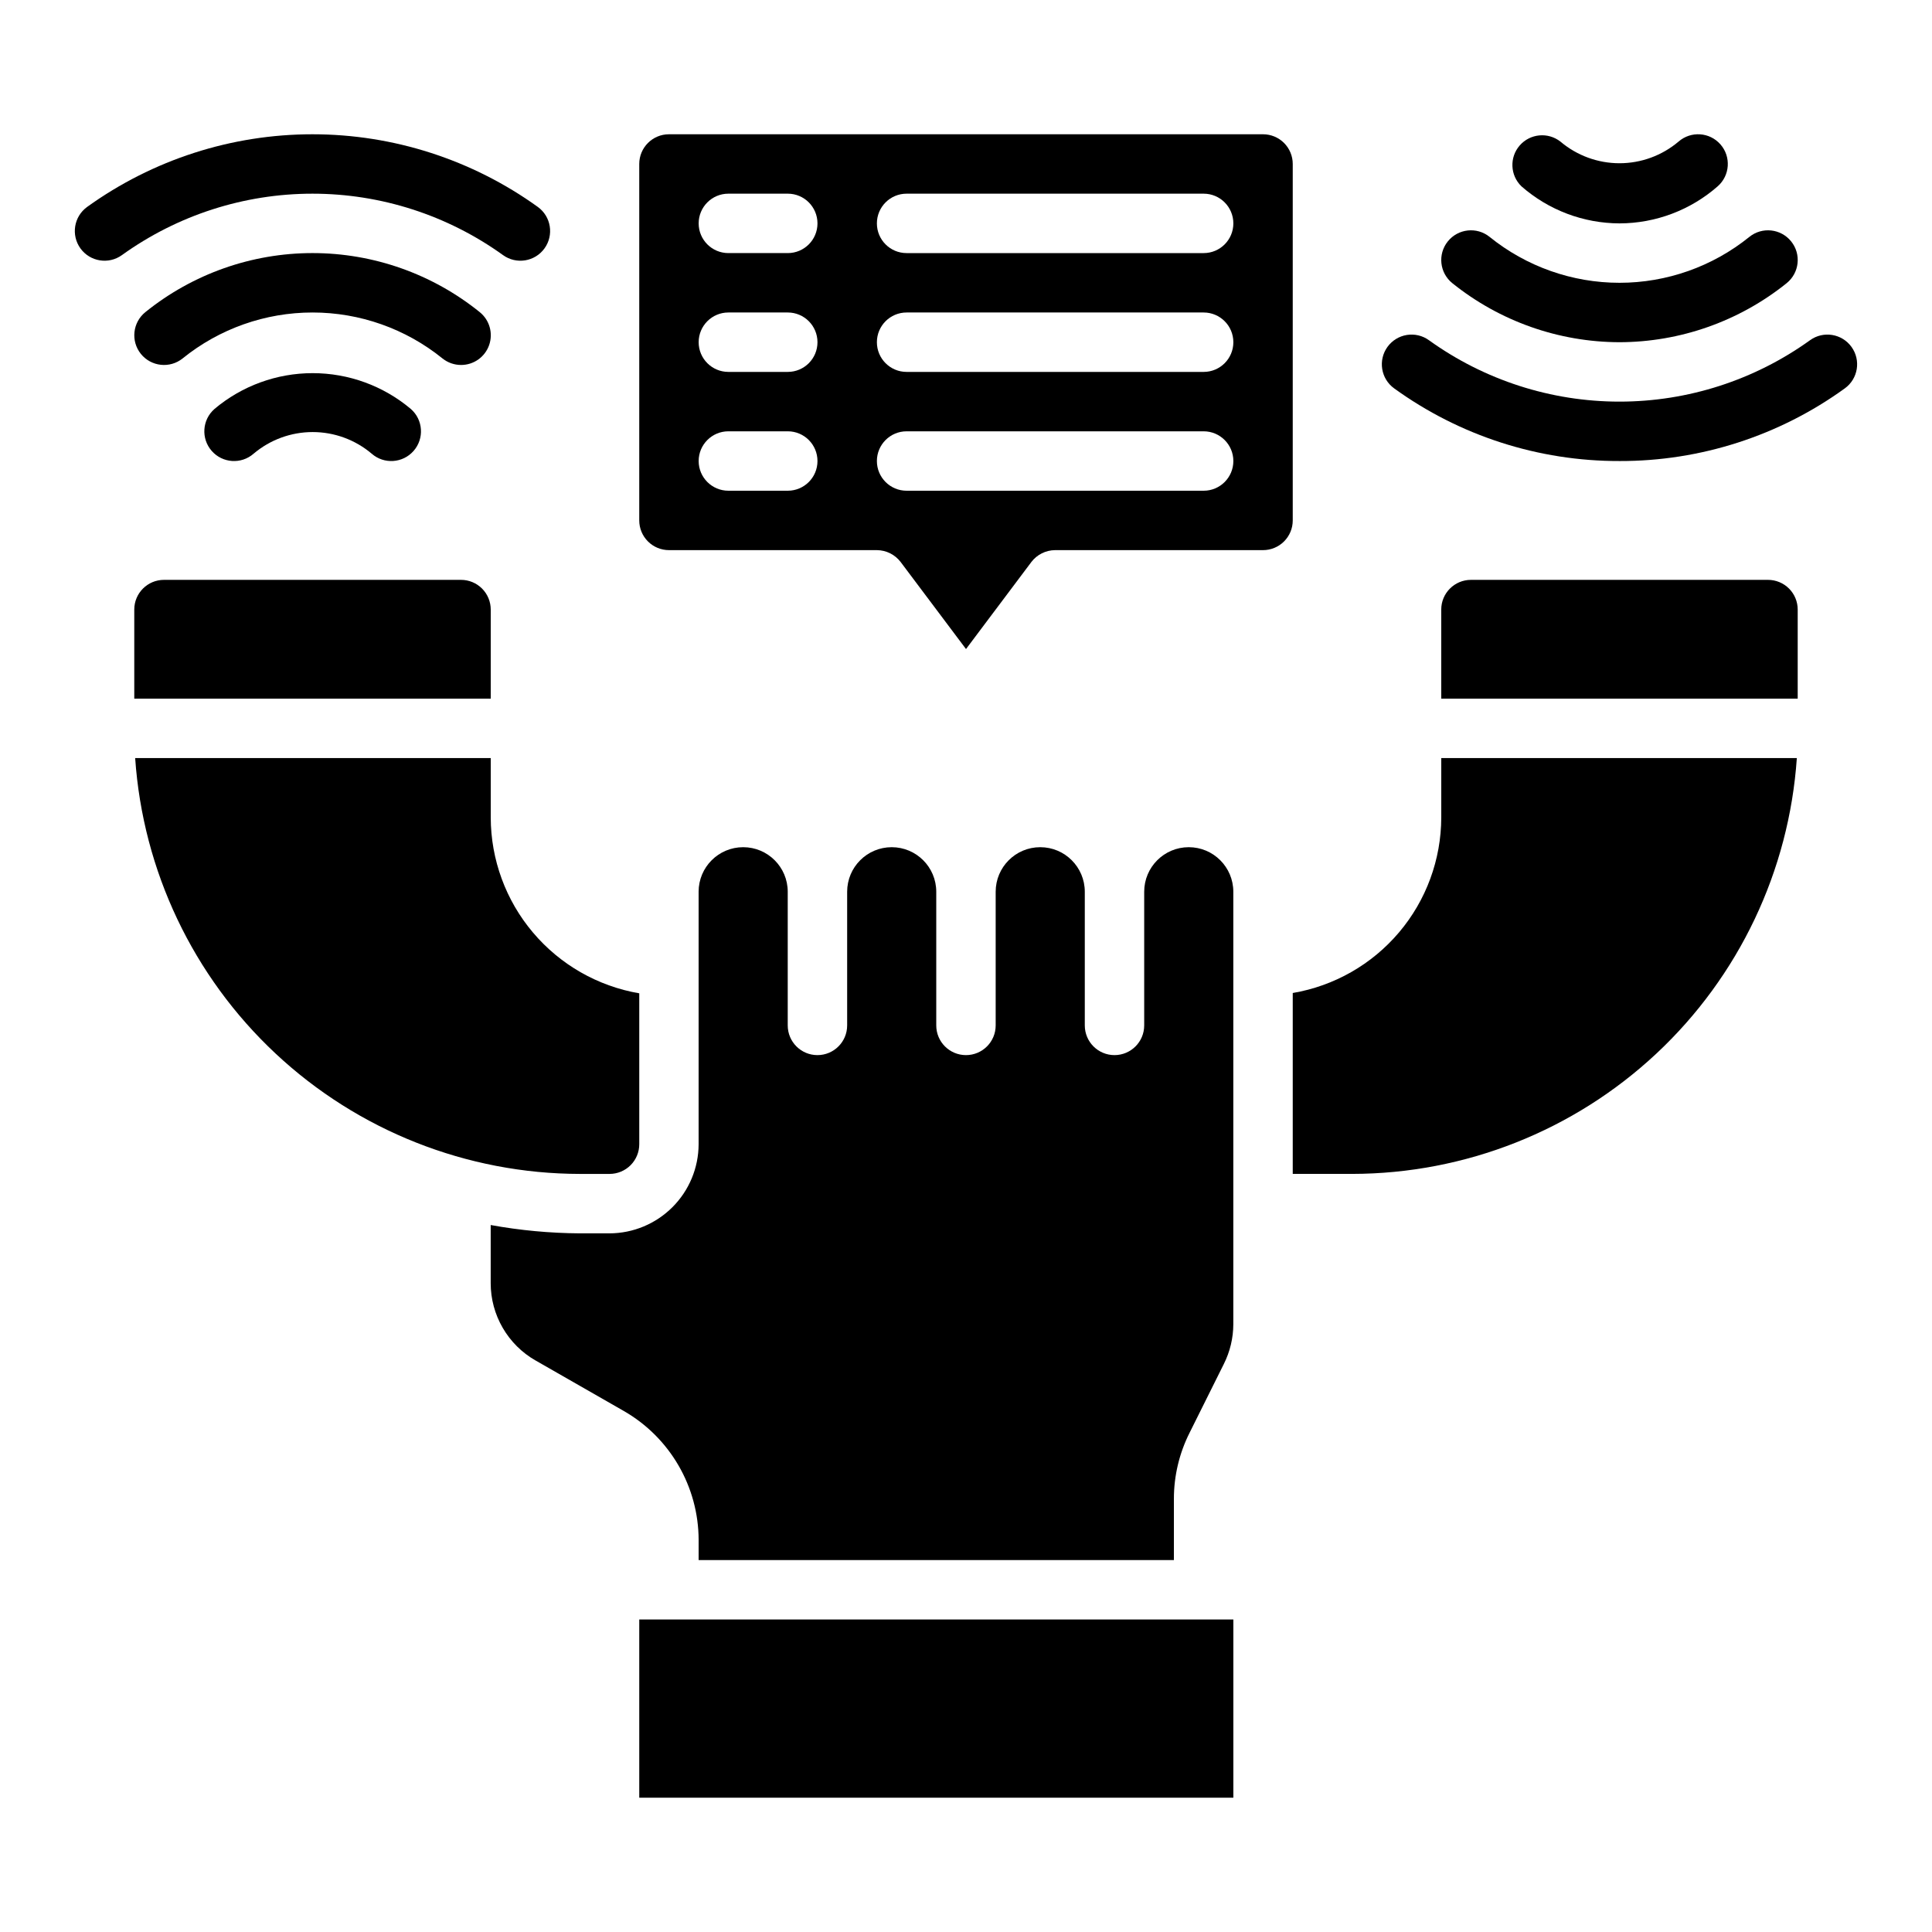
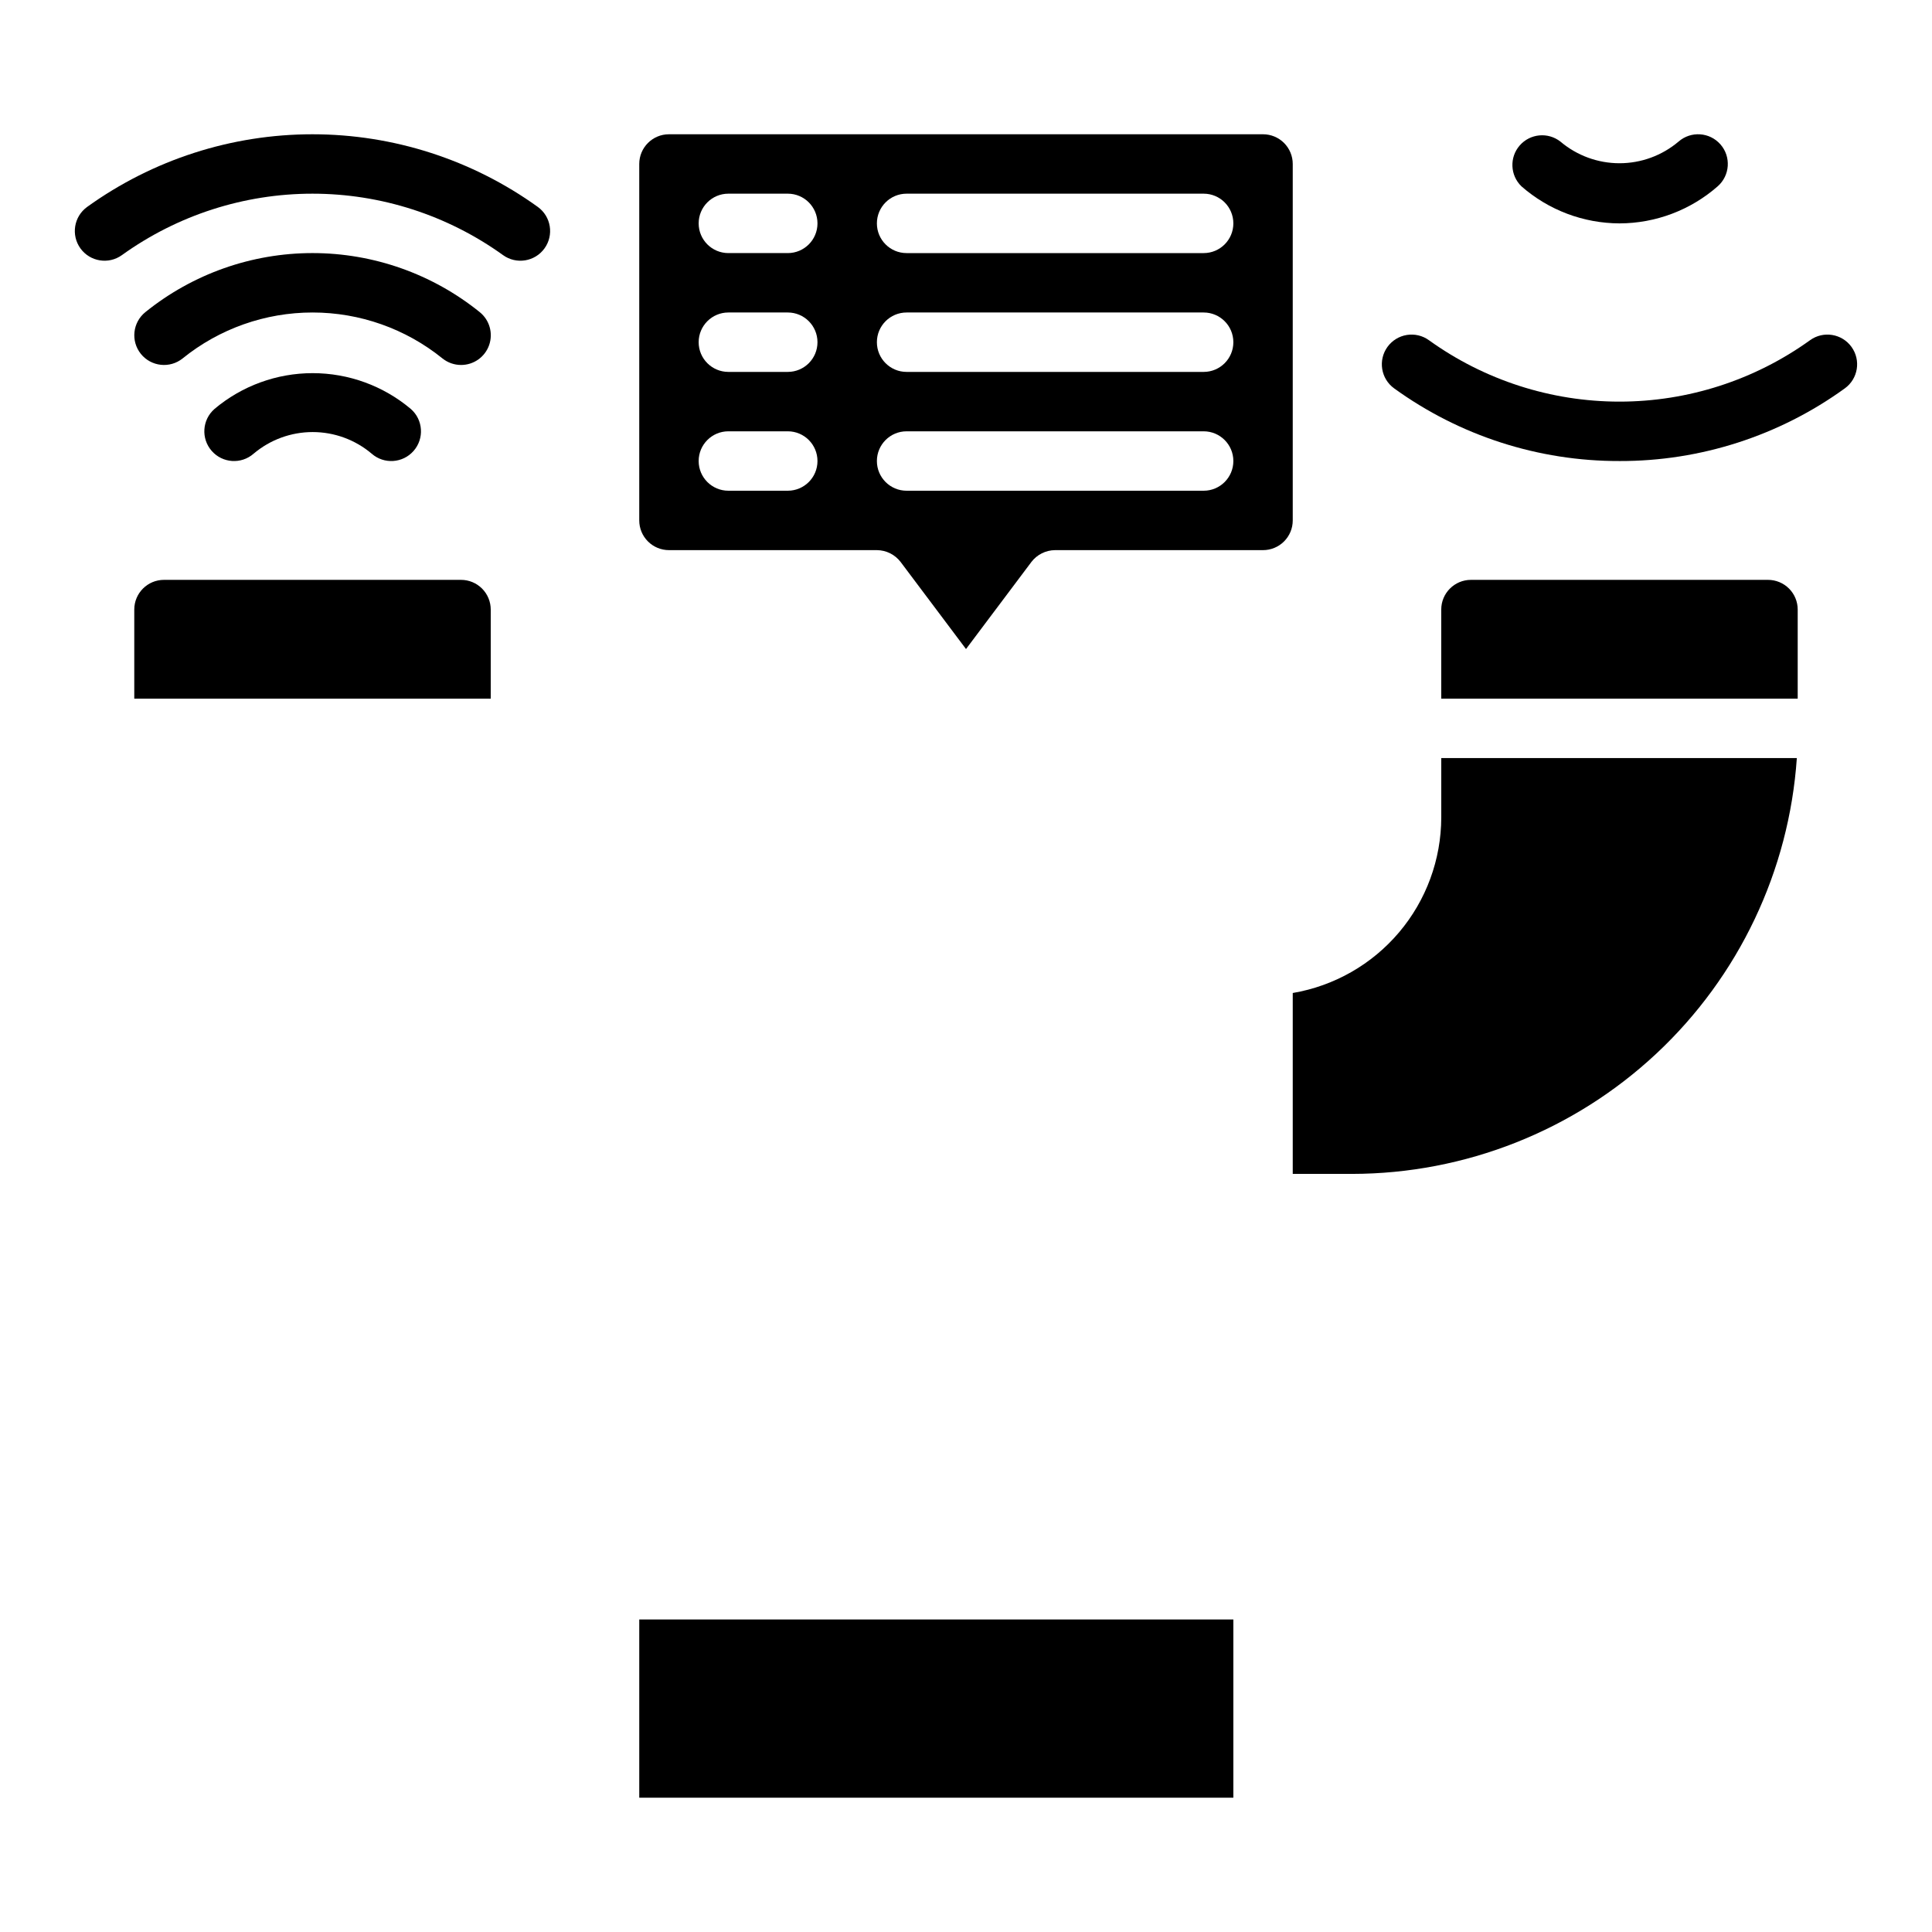
<svg xmlns="http://www.w3.org/2000/svg" fill="#000000" width="800px" height="800px" version="1.1" viewBox="144 144 512 512">
  <g>
-     <path d="m305.54 455.1c2.086 0 4.09-0.828 5.566-2.305 1.477-1.477 2.305-3.477 2.305-5.566v-39.988c-11-1.887-20.98-7.598-28.18-16.125-7.203-8.523-11.16-19.32-11.18-30.48v-15.742h-94.23c2.047 29.875 15.344 57.863 37.215 78.316 21.871 20.453 50.688 31.852 80.633 31.891z" />
    <path d="m620.41 305.54c0-2.09-0.828-4.09-2.305-5.566s-3.477-2.305-5.566-2.305h-78.719c-4.348 0-7.875 3.523-7.875 7.871v23.617l94.465-0.004z" />
    <path d="m525.95 344.89v15.742c-0.02 11.152-3.984 21.938-11.184 30.449-7.203 8.512-17.184 14.207-28.176 16.074v47.941h15.746c29.945-0.039 58.758-11.438 80.629-31.891 21.871-20.453 35.168-48.441 37.215-78.316z" />
    <path d="m313.41 573.18h157.44v47.23h-157.44z" />
    <path d="m274.05 305.54c0-2.09-0.832-4.09-2.305-5.566-1.477-1.477-3.481-2.305-5.566-2.305h-78.723c-4.348 0-7.871 3.523-7.871 7.871v23.617l94.465-0.004z" />
-     <path d="m285.93 504.54 23.379 13.383c12.238 7.027 19.801 20.051 19.836 34.164v5.352h125.95v-16.215c-0.004-6.098 1.426-12.109 4.172-17.555l9.055-18.184c1.645-3.273 2.508-6.887 2.519-10.551v-114.61c0-6.523-5.289-11.809-11.809-11.809-6.523 0-11.809 5.285-11.809 11.809v35.422c0 4.348-3.523 7.871-7.871 7.871s-7.871-3.523-7.871-7.871v-35.422c0-6.523-5.289-11.809-11.809-11.809-6.523 0-11.809 5.285-11.809 11.809v35.422c0 4.348-3.523 7.871-7.871 7.871s-7.875-3.523-7.875-7.871v-35.422c0-6.523-5.285-11.809-11.805-11.809-6.523 0-11.809 5.285-11.809 11.809v35.422c0 4.348-3.527 7.871-7.875 7.871-4.348 0-7.871-3.523-7.871-7.871v-35.422c0-6.523-5.285-11.809-11.809-11.809-6.519 0-11.809 5.285-11.809 11.809v66.91c-0.016 6.258-2.512 12.254-6.938 16.68-4.422 4.422-10.418 6.918-16.676 6.938h-7.871c-7.922-0.051-15.824-0.789-23.617-2.207v15.43c0.004 4.156 1.105 8.238 3.195 11.832 2.086 3.594 5.082 6.574 8.691 8.637z" />
    <path d="m176.32 211.6c14.707-10.578 32.371-16.273 50.488-16.273 18.121 0 35.781 5.695 50.492 16.273 3.523 2.547 8.445 1.758 10.992-1.766 2.551-3.527 1.758-8.449-1.766-10.996-17.395-12.52-38.285-19.254-59.719-19.254-21.43 0-42.32 6.734-59.715 19.254-3.523 2.547-4.316 7.469-1.77 10.996 2.551 3.523 7.473 4.312 10.996 1.766z" />
    <path d="m266.18 240.72c3.344 0.008 6.328-2.098 7.438-5.25 1.113-3.156 0.113-6.668-2.496-8.762-12.543-10.121-28.176-15.641-44.297-15.641-16.117 0-31.75 5.519-44.293 15.641-3.391 2.727-3.93 7.684-1.203 11.074 2.727 3.387 7.684 3.926 11.074 1.199 9.746-7.875 21.895-12.168 34.422-12.168 12.531 0 24.68 4.293 34.426 12.168 1.398 1.125 3.137 1.738 4.93 1.738z" />
    <path d="m200.84 252.38c-3.273 2.863-3.606 7.836-0.742 11.109s7.836 3.609 11.109 0.746c4.375-3.703 9.922-5.734 15.648-5.734 5.731 0 11.277 2.031 15.652 5.734 3.273 2.863 8.246 2.527 11.109-0.746s2.531-8.246-0.742-11.109c-7.285-6.133-16.496-9.492-26.02-9.492-9.52 0-18.73 3.359-26.016 9.492z" />
    <path d="m573.18 266.18c21.441 0.055 42.348-6.684 59.715-19.258 3.527-2.547 4.316-7.469 1.77-10.992-2.547-3.523-7.469-4.316-10.992-1.766-14.711 10.578-32.375 16.27-50.492 16.27-18.121 0-35.781-5.691-50.492-16.27-1.691-1.227-3.801-1.727-5.863-1.395-2.059 0.332-3.906 1.469-5.129 3.16-2.547 3.523-1.758 8.445 1.766 10.992 17.371 12.574 38.277 19.312 59.719 19.258z" />
-     <path d="m573.18 234.69c16.113-0.035 31.734-5.551 44.297-15.645 3.387-2.727 3.926-7.684 1.199-11.07-2.727-3.391-7.684-3.926-11.074-1.199-9.742 7.871-21.895 12.168-34.422 12.168-12.531 0-24.68-4.297-34.426-12.168-3.387-2.727-8.344-2.191-11.07 1.199-2.727 3.387-2.188 8.344 1.199 11.07 12.562 10.094 28.184 15.609 44.297 15.645z" />
    <path d="m573.18 203.2c9.574-0.02 18.816-3.508 26.016-9.816 3.273-2.863 3.609-7.84 0.746-11.113-2.863-3.273-7.84-3.606-11.113-0.742-4.375 3.699-9.918 5.731-15.648 5.731-5.731 0-11.277-2.031-15.648-5.731-3.297-2.586-8.043-2.137-10.797 1.023-2.75 3.156-2.547 7.918 0.469 10.832 7.188 6.301 16.414 9.785 25.977 9.816z" />
    <path d="m321.28 289.79h55.105c2.473 0.02 4.801 1.18 6.297 3.148l17.32 23.066 17.32-23.066h-0.004c1.5-1.969 3.824-3.129 6.297-3.148h55.105c2.086 0 4.09-0.828 5.566-2.305 1.477-1.477 2.305-3.477 2.305-5.566v-94.465c0-2.086-0.828-4.09-2.305-5.566-1.477-1.477-3.481-2.305-5.566-2.305h-157.44c-4.348 0-7.871 3.523-7.871 7.871v94.465c0 2.09 0.828 4.09 2.305 5.566 1.477 1.477 3.481 2.305 5.566 2.305zm62.977-94.465h78.723c4.348 0 7.871 3.527 7.871 7.875 0 4.348-3.523 7.871-7.871 7.871h-78.723c-4.348 0-7.871-3.523-7.871-7.871 0-4.348 3.523-7.875 7.871-7.875zm0 31.488h78.723c4.348 0 7.871 3.527 7.871 7.875s-3.523 7.871-7.871 7.871h-78.723c-4.348 0-7.871-3.523-7.871-7.871s3.523-7.875 7.871-7.875zm0 31.488h78.723c4.348 0 7.871 3.527 7.871 7.875 0 4.348-3.523 7.871-7.871 7.871h-78.723c-4.348 0-7.871-3.523-7.871-7.871 0-4.348 3.523-7.875 7.871-7.875zm-47.23-62.977h15.742c4.348 0 7.871 3.527 7.871 7.875 0 4.348-3.523 7.871-7.871 7.871h-15.742c-4.348 0-7.875-3.523-7.875-7.871 0-4.348 3.527-7.875 7.875-7.875zm0 31.488h15.742c4.348 0 7.871 3.527 7.871 7.875s-3.523 7.871-7.871 7.871h-15.742c-4.348 0-7.875-3.523-7.875-7.871s3.527-7.875 7.875-7.875zm0 31.488h15.742c4.348 0 7.871 3.527 7.871 7.875 0 4.348-3.523 7.871-7.871 7.871h-15.742c-4.348 0-7.875-3.523-7.875-7.871 0-4.348 3.527-7.875 7.875-7.875z" />
  </g>
</svg>